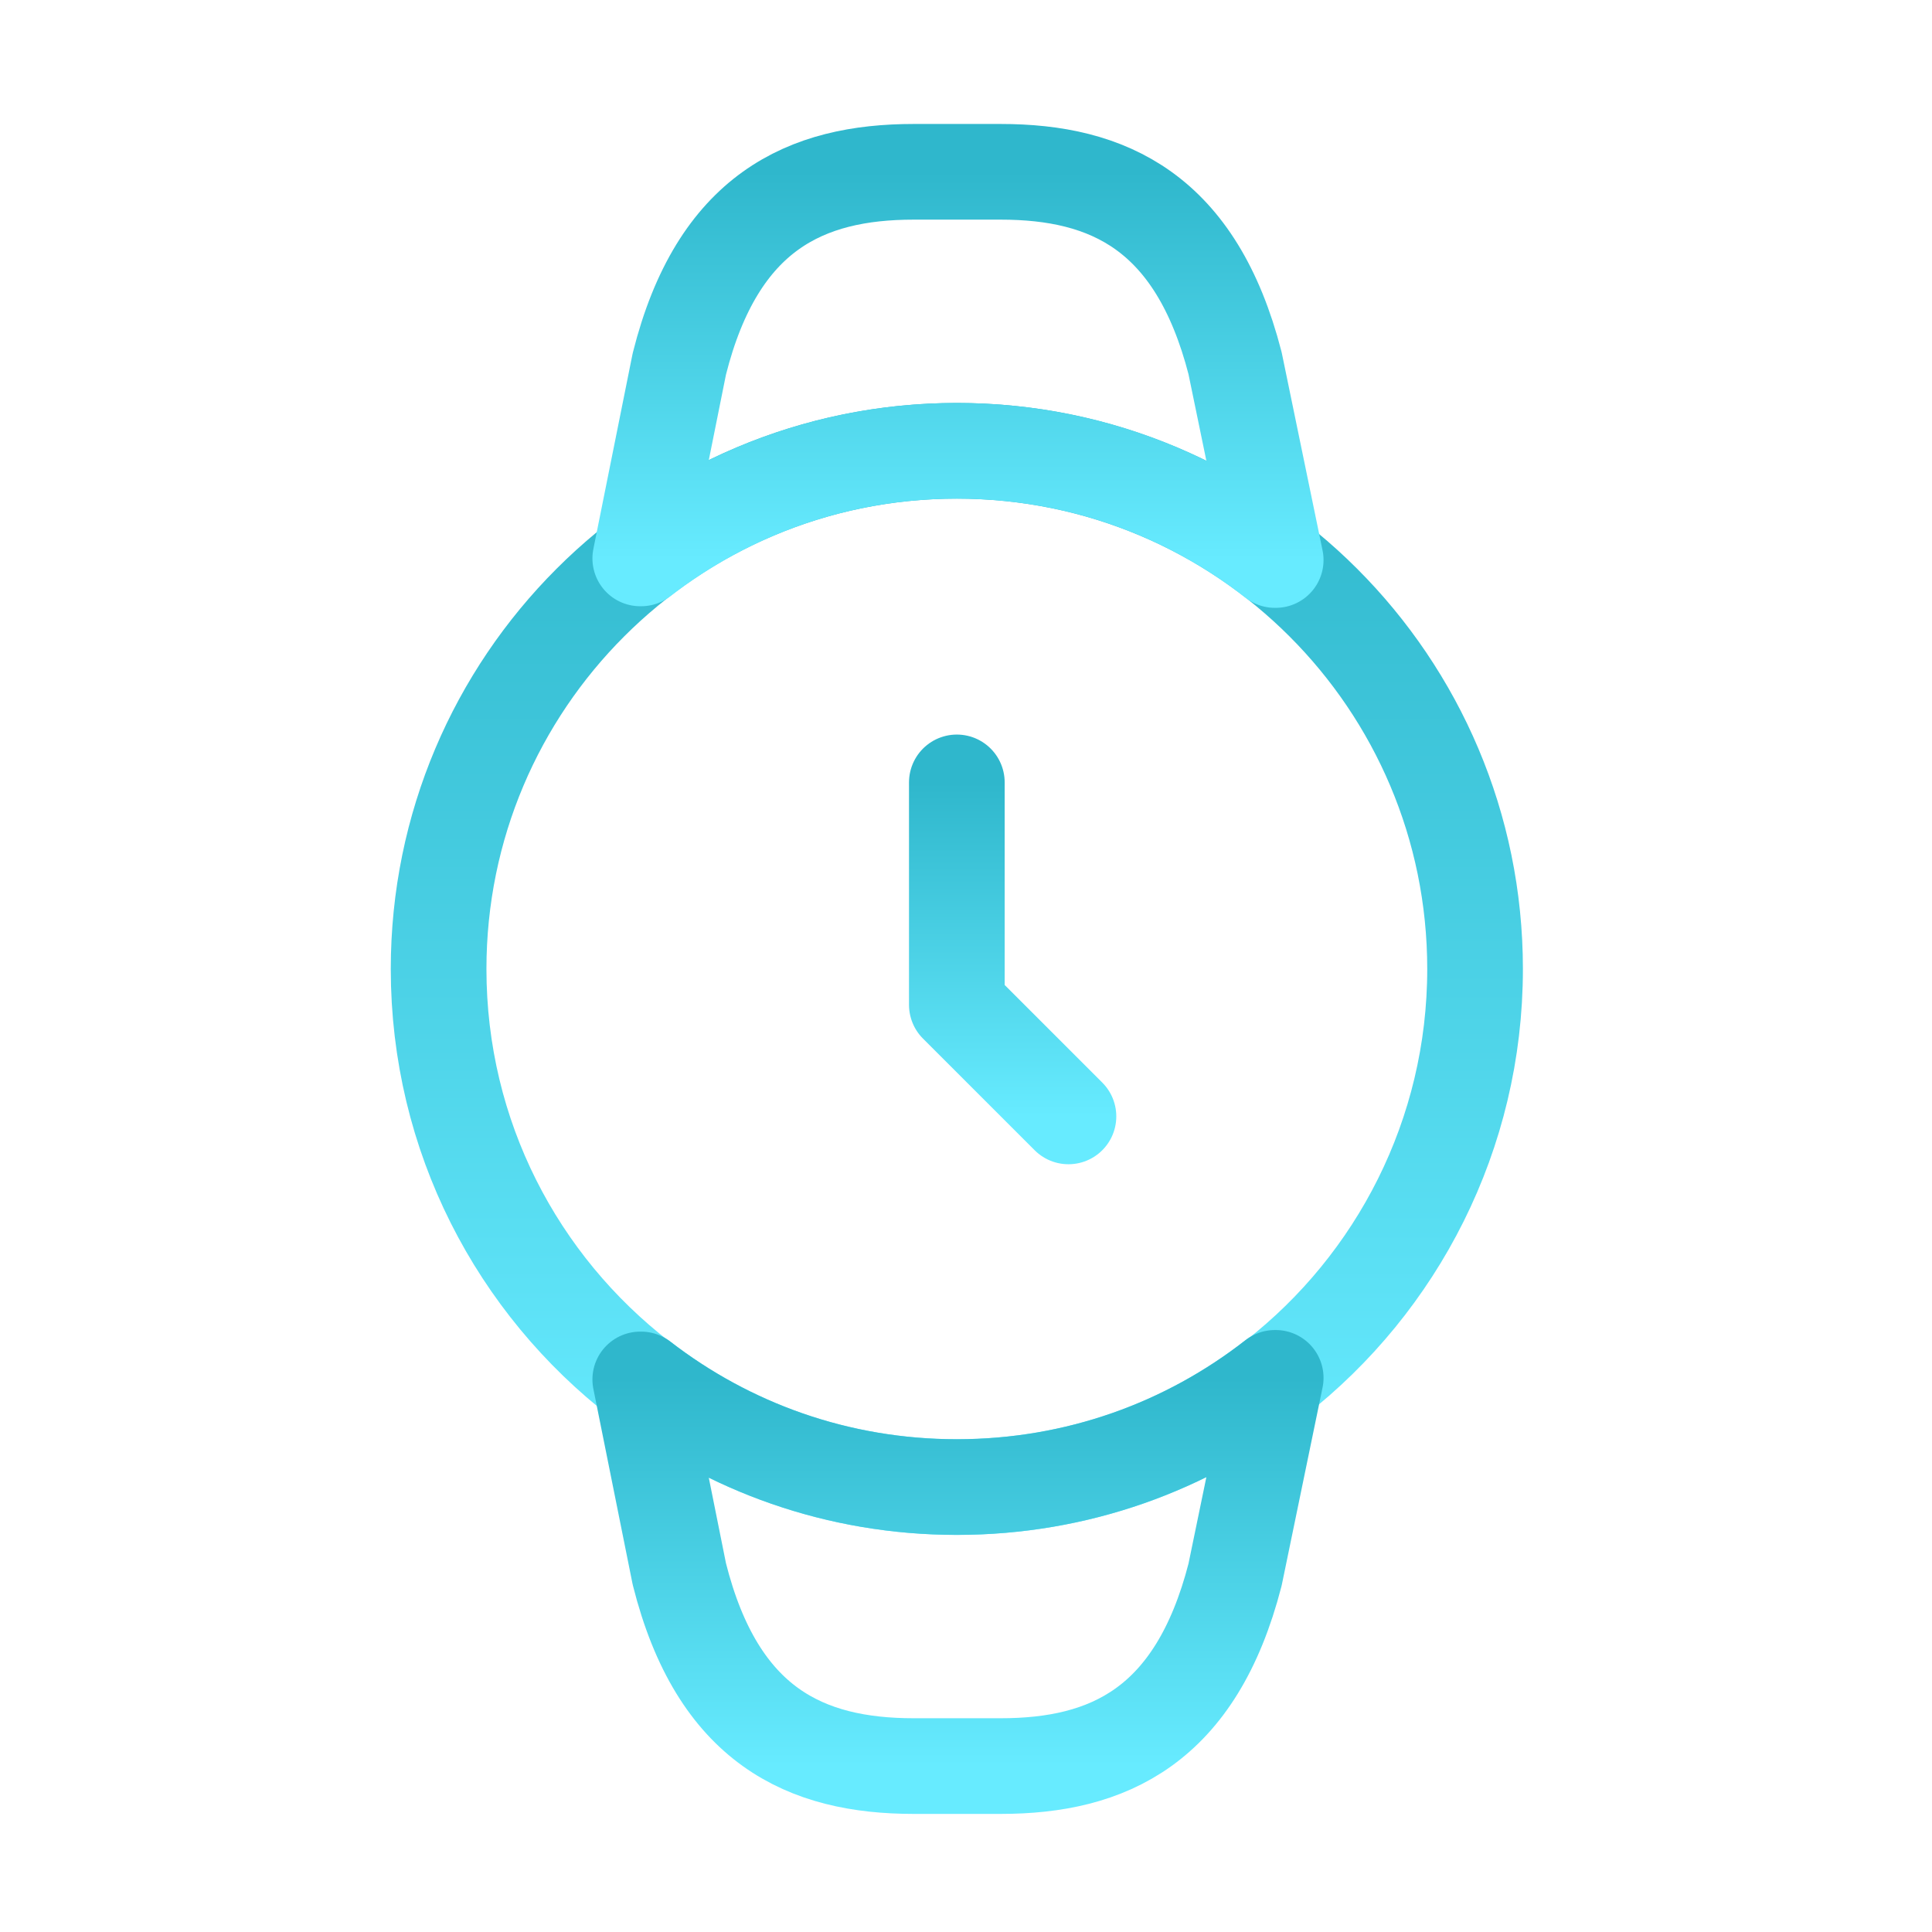
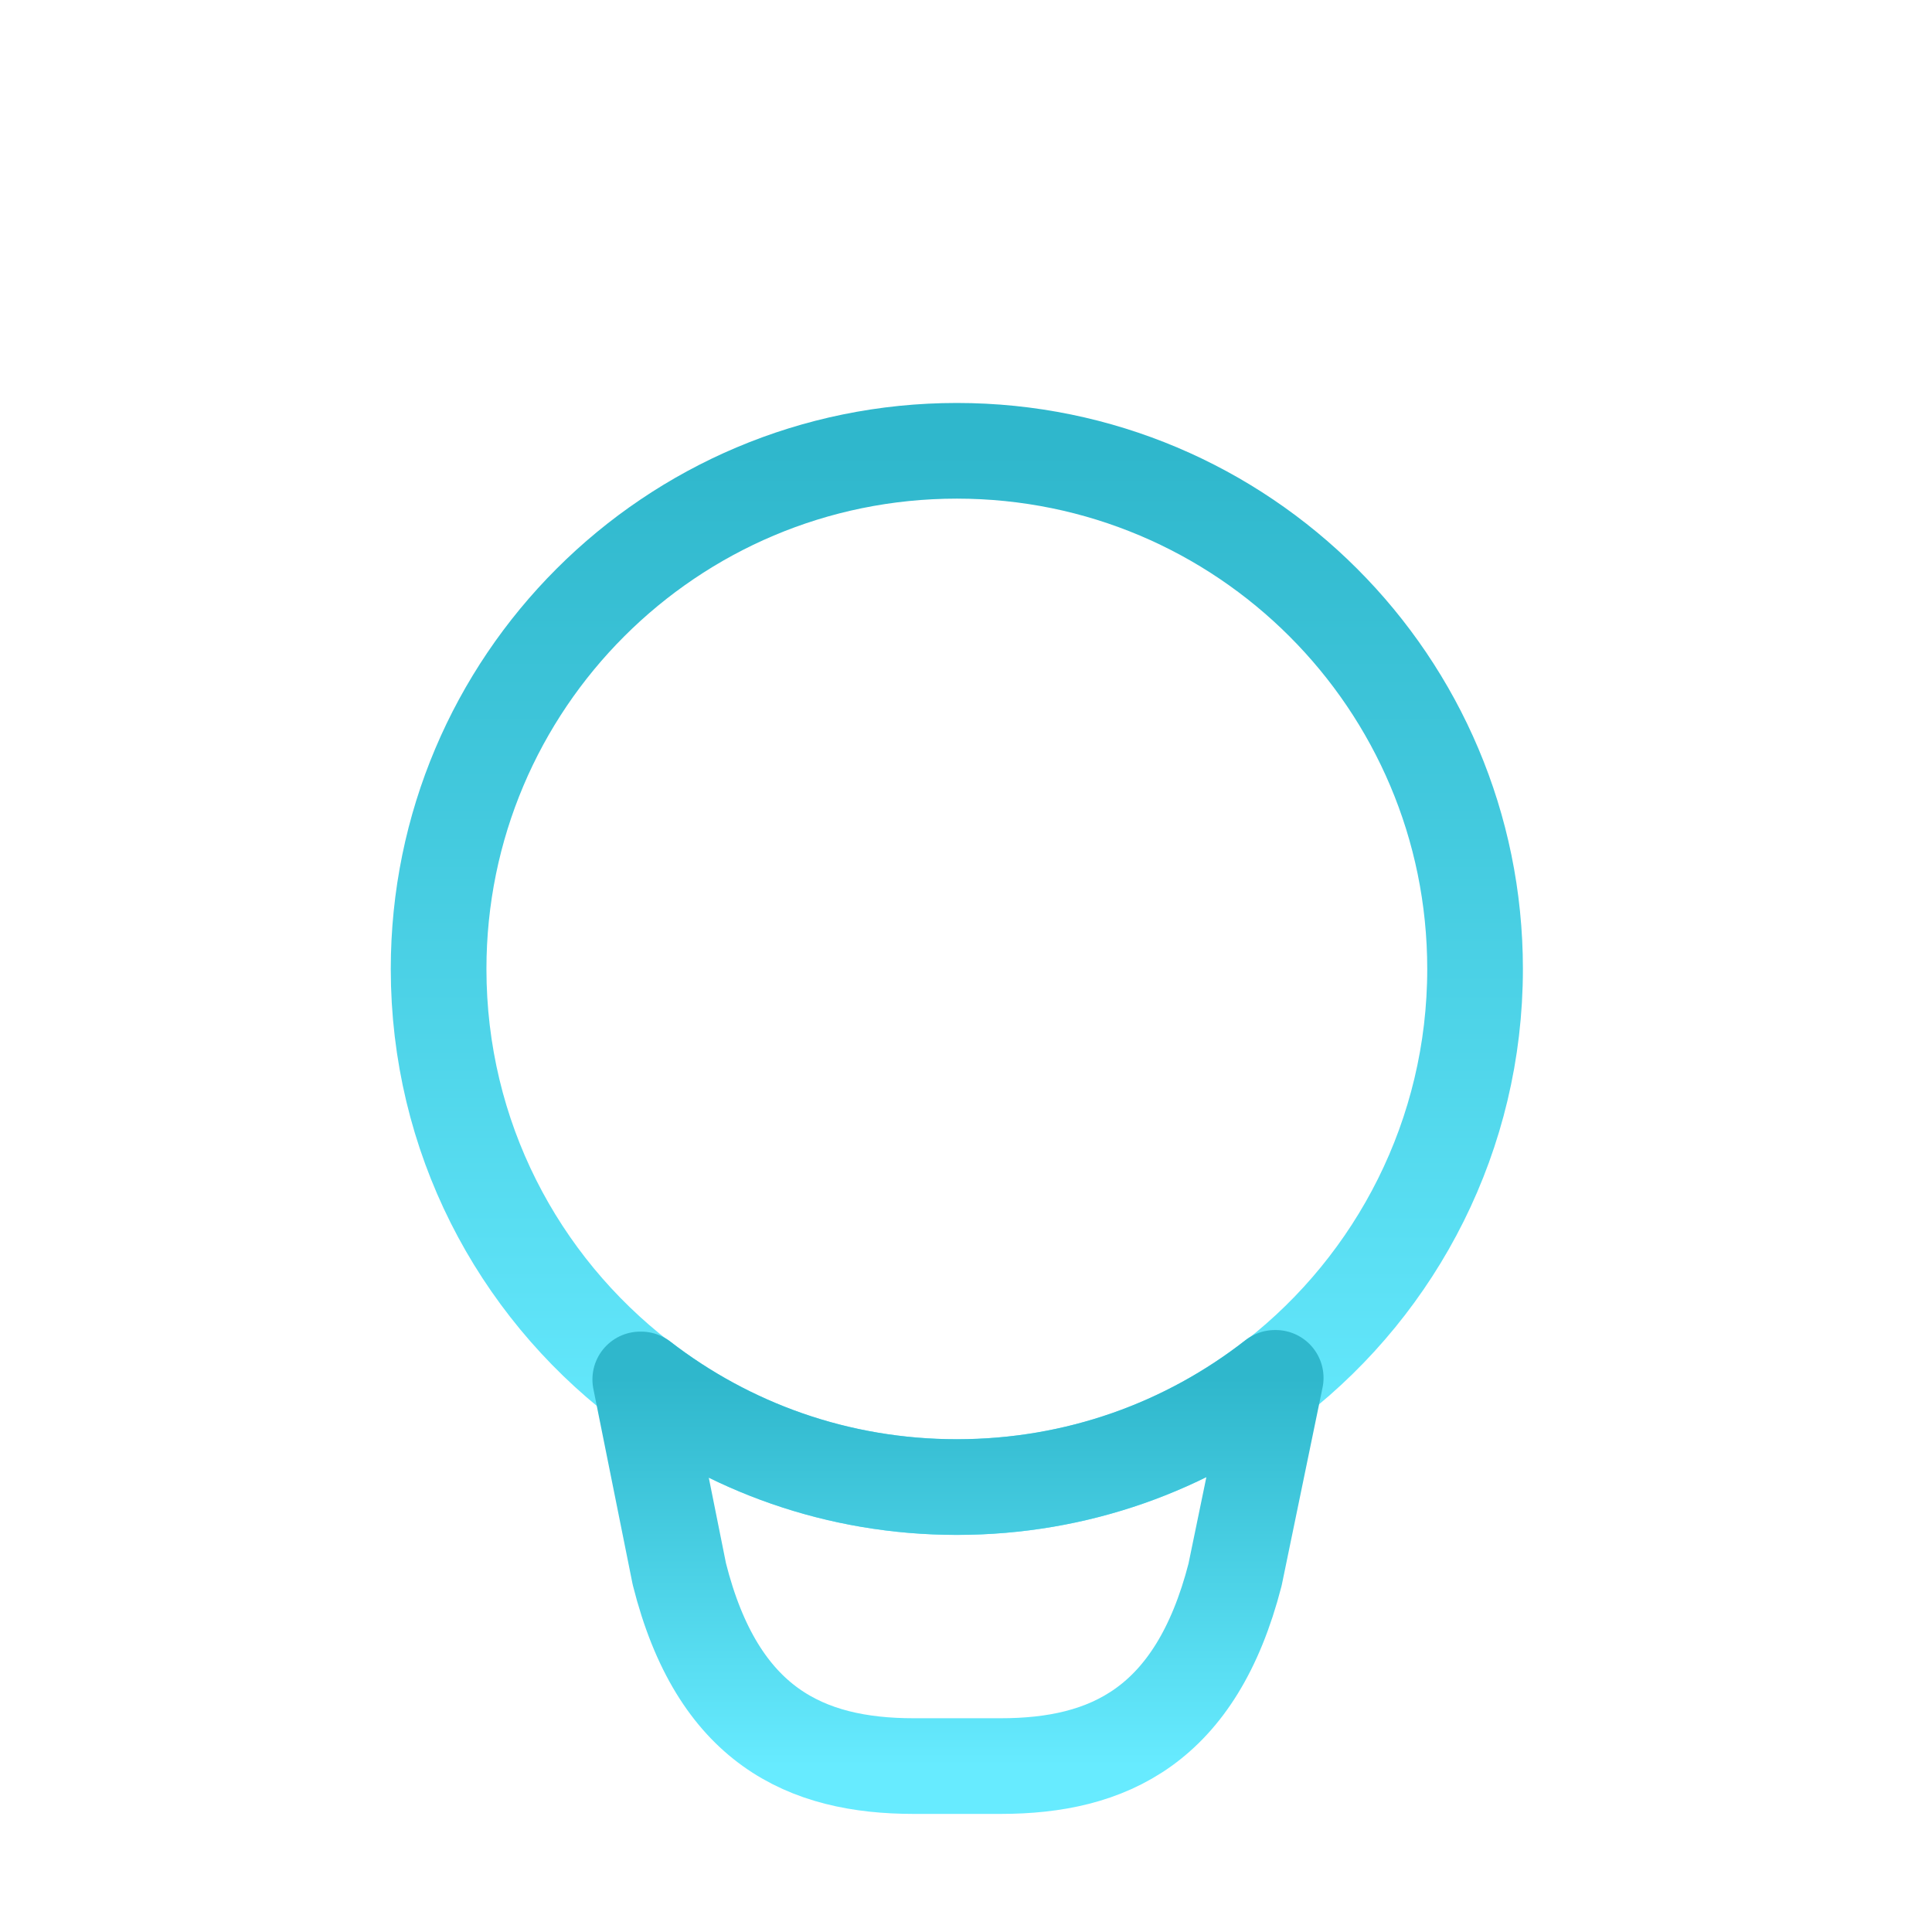
<svg xmlns="http://www.w3.org/2000/svg" width="93" height="93" viewBox="0 0 93 93" fill="none">
-   <path d="M46.059 37.662V48.368L51.432 53.74" stroke="url(#paint0_linear_187_2906)" stroke-width="4.605" stroke-linecap="round" stroke-linejoin="round" />
  <path d="M21.113 46.642C21.113 32.866 32.281 21.7 46.059 21.7C59.837 21.7 71.005 32.866 71.005 46.642C71.005 54.623 67.244 61.76 61.41 66.326H61.372C57.151 69.626 51.854 71.583 46.059 71.583C40.341 71.583 35.083 69.664 30.861 66.403H30.823C24.913 61.837 21.113 54.7 21.113 46.642Z" stroke="url(#paint1_linear_187_2906)" stroke-width="4.605" stroke-linecap="round" stroke-linejoin="round" />
  <path d="M30.82 66.402H30.859C35.08 69.664 40.338 71.582 46.056 71.582C51.852 71.582 57.148 69.626 61.37 66.326H61.408L59.451 75.803C57.57 83.094 53.348 85.013 48.167 85.013H43.984C38.803 85.013 34.543 83.094 32.701 75.765L30.82 66.402Z" stroke="url(#paint2_linear_187_2906)" stroke-width="4.605" stroke-linecap="round" stroke-linejoin="round" />
-   <path d="M30.82 26.88H30.859C35.08 23.619 40.338 21.7 46.056 21.7C51.852 21.7 57.148 23.657 61.37 26.957H61.408L59.451 17.479C57.57 10.189 53.348 8.27 48.167 8.27H43.984C38.803 8.27 34.543 10.189 32.701 17.517L30.82 26.88Z" stroke="url(#paint3_linear_187_2906)" stroke-width="4.605" stroke-linecap="round" stroke-linejoin="round" />
  <defs>
    <linearGradient id="paint0_linear_187_2906" x1="48.745" y1="37.662" x2="48.745" y2="53.74" gradientUnits="userSpaceOnUse">
      <stop stop-color="#2FB7CC" />
      <stop offset="1" stop-color="#67EBFF" />
    </linearGradient>
    <linearGradient id="paint1_linear_187_2906" x1="46.059" y1="21.7" x2="46.059" y2="71.583" gradientUnits="userSpaceOnUse">
      <stop stop-color="#2FB7CC" />
      <stop offset="1" stop-color="#67EBFF" />
    </linearGradient>
    <linearGradient id="paint2_linear_187_2906" x1="46.114" y1="66.326" x2="46.114" y2="85.013" gradientUnits="userSpaceOnUse">
      <stop stop-color="#2FB7CC" />
      <stop offset="1" stop-color="#67EBFF" />
    </linearGradient>
    <linearGradient id="paint3_linear_187_2906" x1="46.114" y1="8.27" x2="46.114" y2="26.957" gradientUnits="userSpaceOnUse">
      <stop stop-color="#2FB7CC" />
      <stop offset="1" stop-color="#67EBFF" />
    </linearGradient>
  </defs>
</svg>